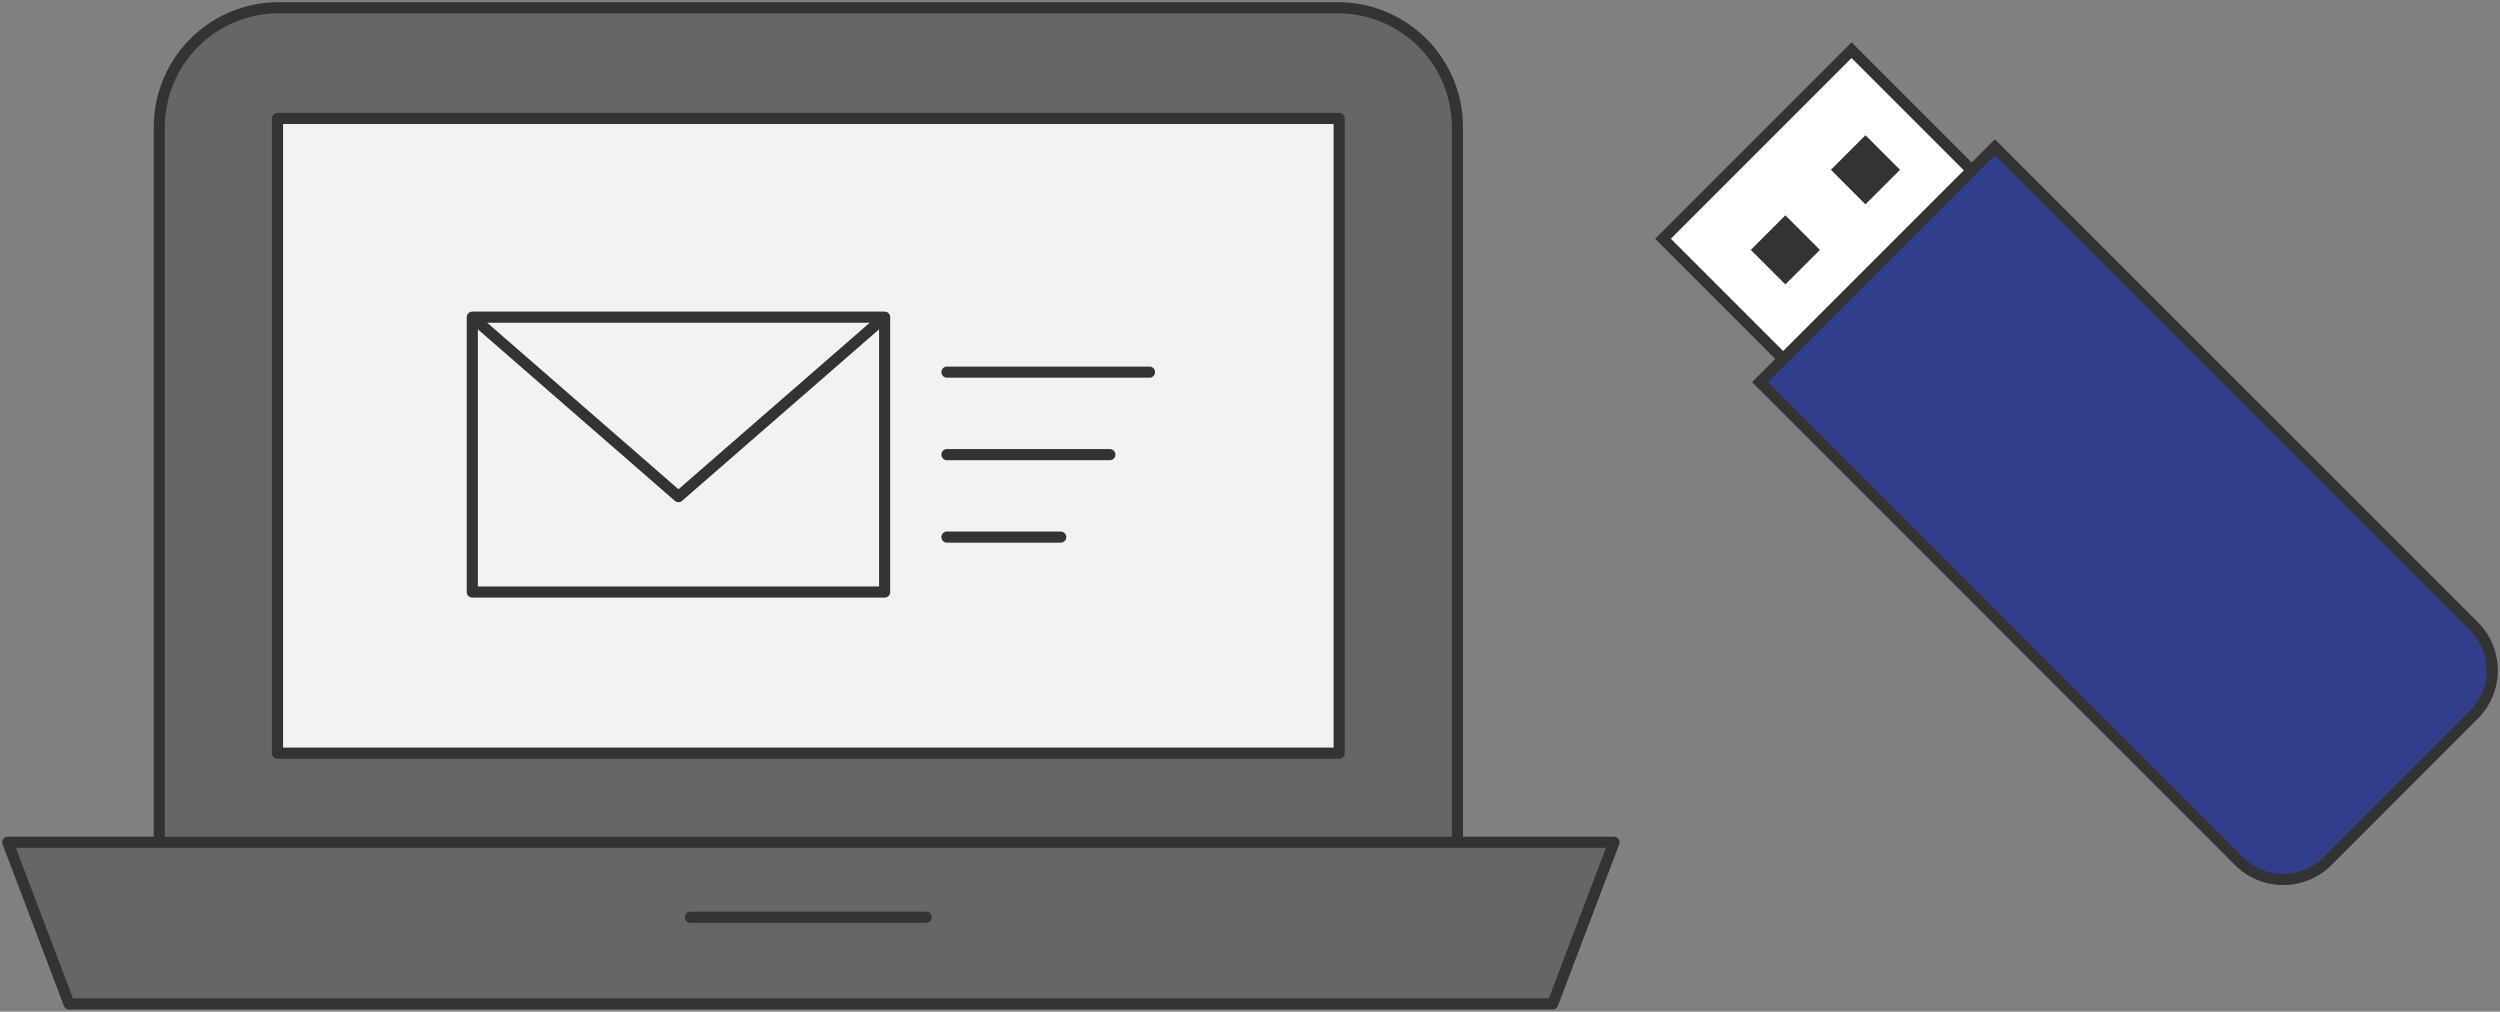
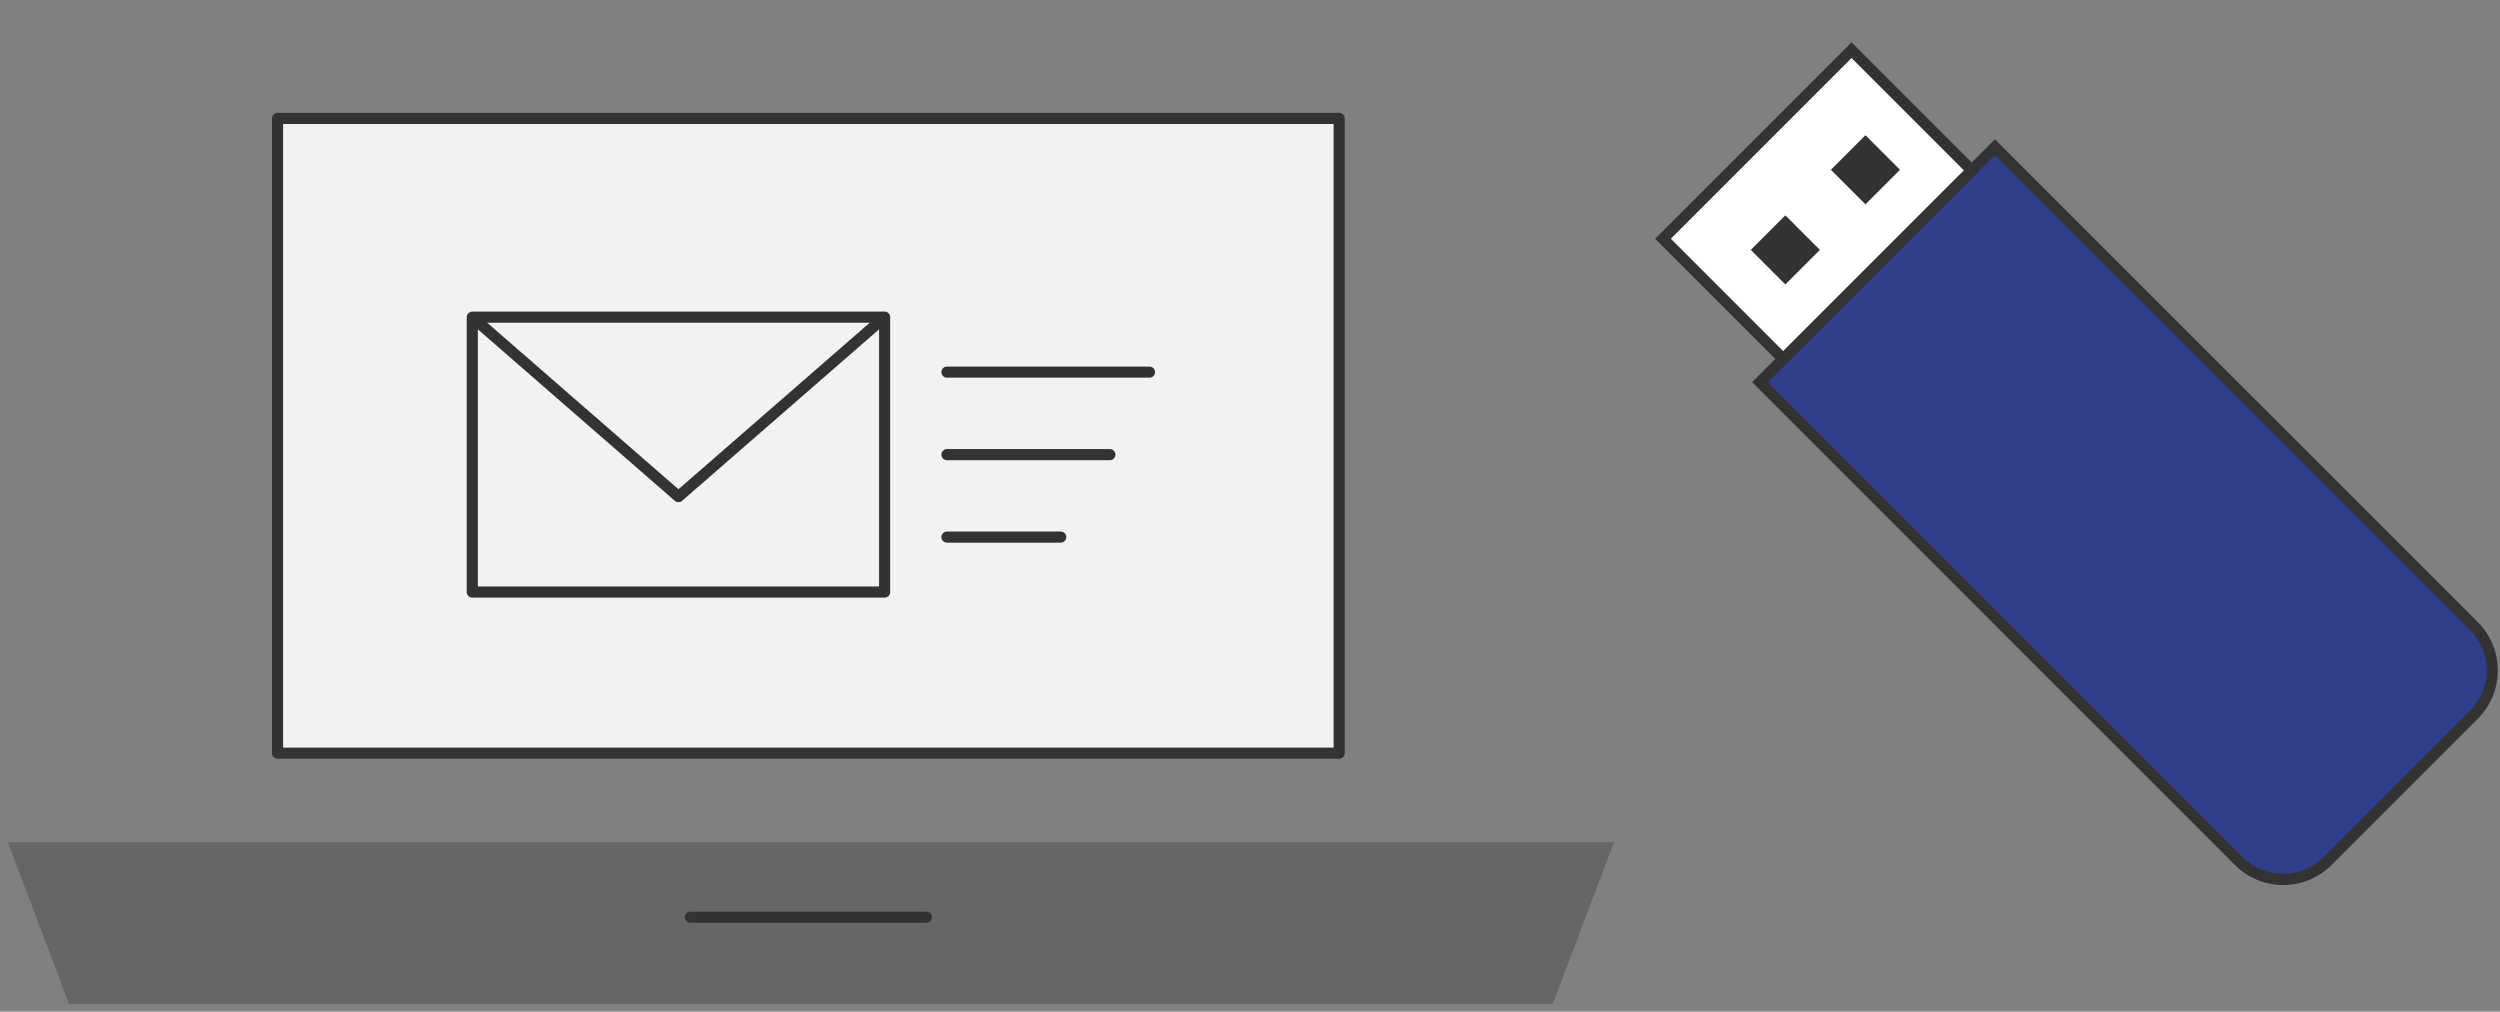
<svg xmlns="http://www.w3.org/2000/svg" width="224.832" height="90.984" viewBox="0 0 224.832 90.984">
  <rect x="0" y="0" width="224.832" height="90.984" fill="#808080" stroke="none" />
  <defs>
    <clipPath id="clip-path">
      <rect id="長方形_6347" data-name="長方形 6347" width="224.832" height="90.984" fill="none" />
    </clipPath>
  </defs>
  <g id="グループ_166480" data-name="グループ 166480" transform="translate(0 0)">
    <g id="グループ_166479" data-name="グループ 166479" transform="translate(0 0)" clip-path="url(#clip-path)">
      <path id="パス_222255" data-name="パス 222255" d="M113.222,30.6l43.087,43.087a5.64,5.64,0,0,0,7.951,0L177.439,60.5a5.637,5.637,0,0,0,0-7.951L134.352,9.466Z" transform="translate(45.055 3.767)" fill="#313e8c" />
      <path id="パス_222256" data-name="パス 222256" d="M113.222,30.6l43.087,43.087a5.64,5.64,0,0,0,7.951,0L177.439,60.5a5.637,5.637,0,0,0,0-7.951L134.352,9.466Z" transform="translate(45.055 3.767)" fill="none" stroke="#333" stroke-miterlimit="10" stroke-width="1" />
      <rect id="長方形_6338" data-name="長方形 6338" width="23.98" height="15.281" transform="translate(149.558 21.471) rotate(-45)" fill="#fff" />
      <rect id="長方形_6339" data-name="長方形 6339" width="23.98" height="15.281" transform="translate(149.558 21.471) rotate(-45)" fill="none" stroke="#333" stroke-miterlimit="10" stroke-width="1" />
      <rect id="長方形_6340" data-name="長方形 6340" width="3.396" height="3.396" transform="translate(158.161 22.472) rotate(-45)" fill="#333" />
      <rect id="長方形_6341" data-name="長方形 6341" width="3.396" height="3.396" transform="translate(158.161 22.472) rotate(-45)" fill="none" stroke="#333" stroke-miterlimit="10" stroke-width="1" />
      <rect id="長方形_6342" data-name="長方形 6342" width="3.396" height="3.396" transform="translate(165.364 15.269) rotate(-45)" fill="#333" />
      <rect id="長方形_6343" data-name="長方形 6343" width="3.396" height="3.396" transform="translate(165.364 15.269) rotate(-45)" fill="none" stroke="#333" stroke-miterlimit="10" stroke-width="1" />
-       <path id="パス_222257" data-name="パス 222257" d="M126.991,75.549V11.236A10.736,10.736,0,0,0,116.256.5H20.983A10.736,10.736,0,0,0,10.248,11.236V75.549" transform="translate(4.078 0.199)" fill="#666" />
-       <path id="パス_222258" data-name="パス 222258" d="M126.991,75.549V11.236A10.736,10.736,0,0,0,116.256.5H20.983A10.736,10.736,0,0,0,10.248,11.236V75.549" transform="translate(4.078 0.199)" fill="none" stroke="#333" stroke-linejoin="round" stroke-width="1" />
      <rect id="長方形_6344" data-name="長方形 6344" width="95.476" height="57.085" transform="translate(24.959 10.651)" fill="#f2f2f2" />
      <rect id="長方形_6345" data-name="長方形 6345" width="95.476" height="57.085" transform="translate(24.959 10.651)" fill="none" stroke="#333" stroke-linecap="round" stroke-linejoin="round" stroke-width="1" />
-       <path id="パス_222259" data-name="パス 222259" d="M144.955,54.186l-5.518,14.537H6.018L.5,54.186Z" transform="translate(0.199 21.562)" fill="#666" />
-       <path id="パス_222260" data-name="パス 222260" d="M144.955,54.186l-5.518,14.537H6.018L.5,54.186Z" transform="translate(0.199 21.562)" fill="none" stroke="#333" stroke-linecap="round" stroke-linejoin="round" stroke-width="1" />
+       <path id="パス_222259" data-name="パス 222259" d="M144.955,54.186l-5.518,14.537H6.018L.5,54.186" transform="translate(0.199 21.562)" fill="#666" />
      <line id="線_3456" data-name="線 3456" x1="21.208" transform="translate(62.093 82.488)" fill="none" stroke="#333" stroke-linecap="round" stroke-linejoin="round" stroke-width="1" />
      <rect id="長方形_6346" data-name="長方形 6346" width="37.082" height="24.721" transform="translate(42.475 28.523)" fill="none" stroke="#333" stroke-linejoin="round" stroke-width="1" />
      <path id="パス_222261" data-name="パス 222261" d="M30.384,20.4,48.925,36.542,67.466,20.4" transform="translate(12.091 8.12)" fill="none" stroke="#333" stroke-linejoin="round" stroke-width="1" />
      <line id="線_3457" data-name="線 3457" x1="10.233" transform="translate(85.162 48.302)" fill="none" stroke="#333" stroke-linecap="round" stroke-linejoin="round" stroke-width="1" />
      <line id="線_3458" data-name="線 3458" x1="14.652" transform="translate(85.161 40.885)" fill="none" stroke="#333" stroke-linecap="round" stroke-linejoin="round" stroke-width="1" />
      <line id="線_3459" data-name="線 3459" x1="18.216" transform="translate(85.161 33.467)" fill="none" stroke="#333" stroke-linecap="round" stroke-linejoin="round" stroke-width="1" />
    </g>
  </g>
</svg>